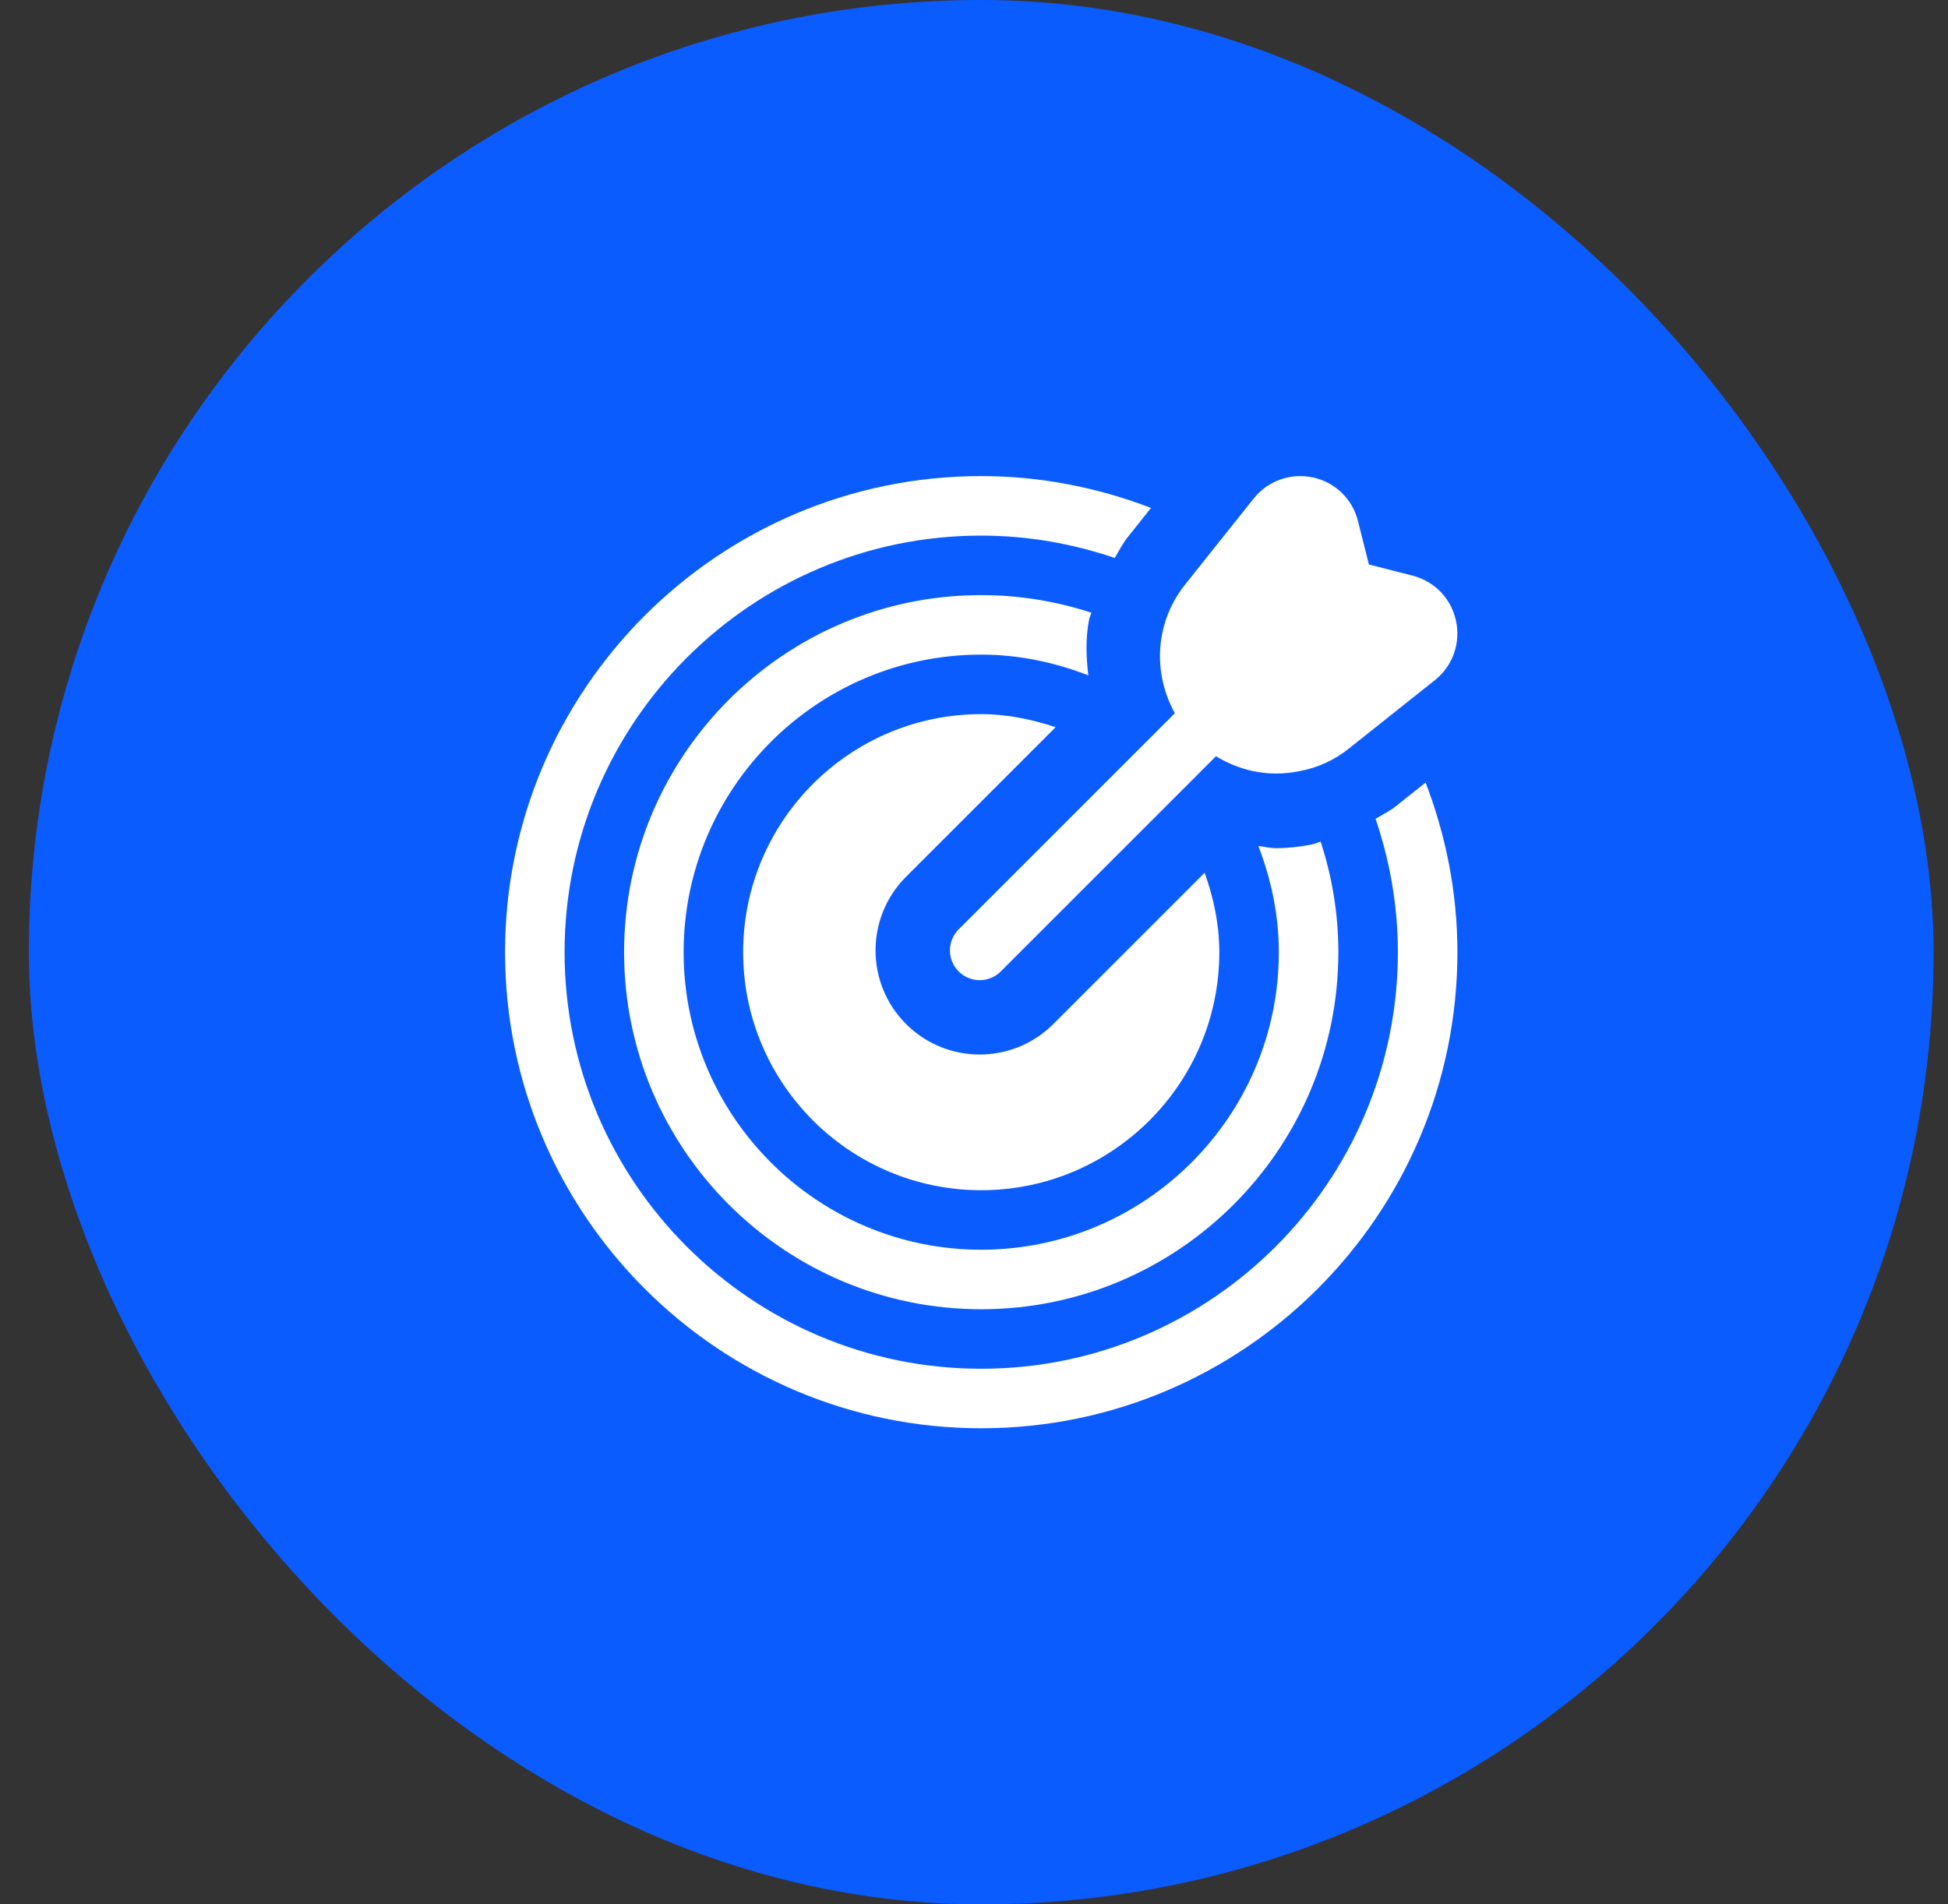
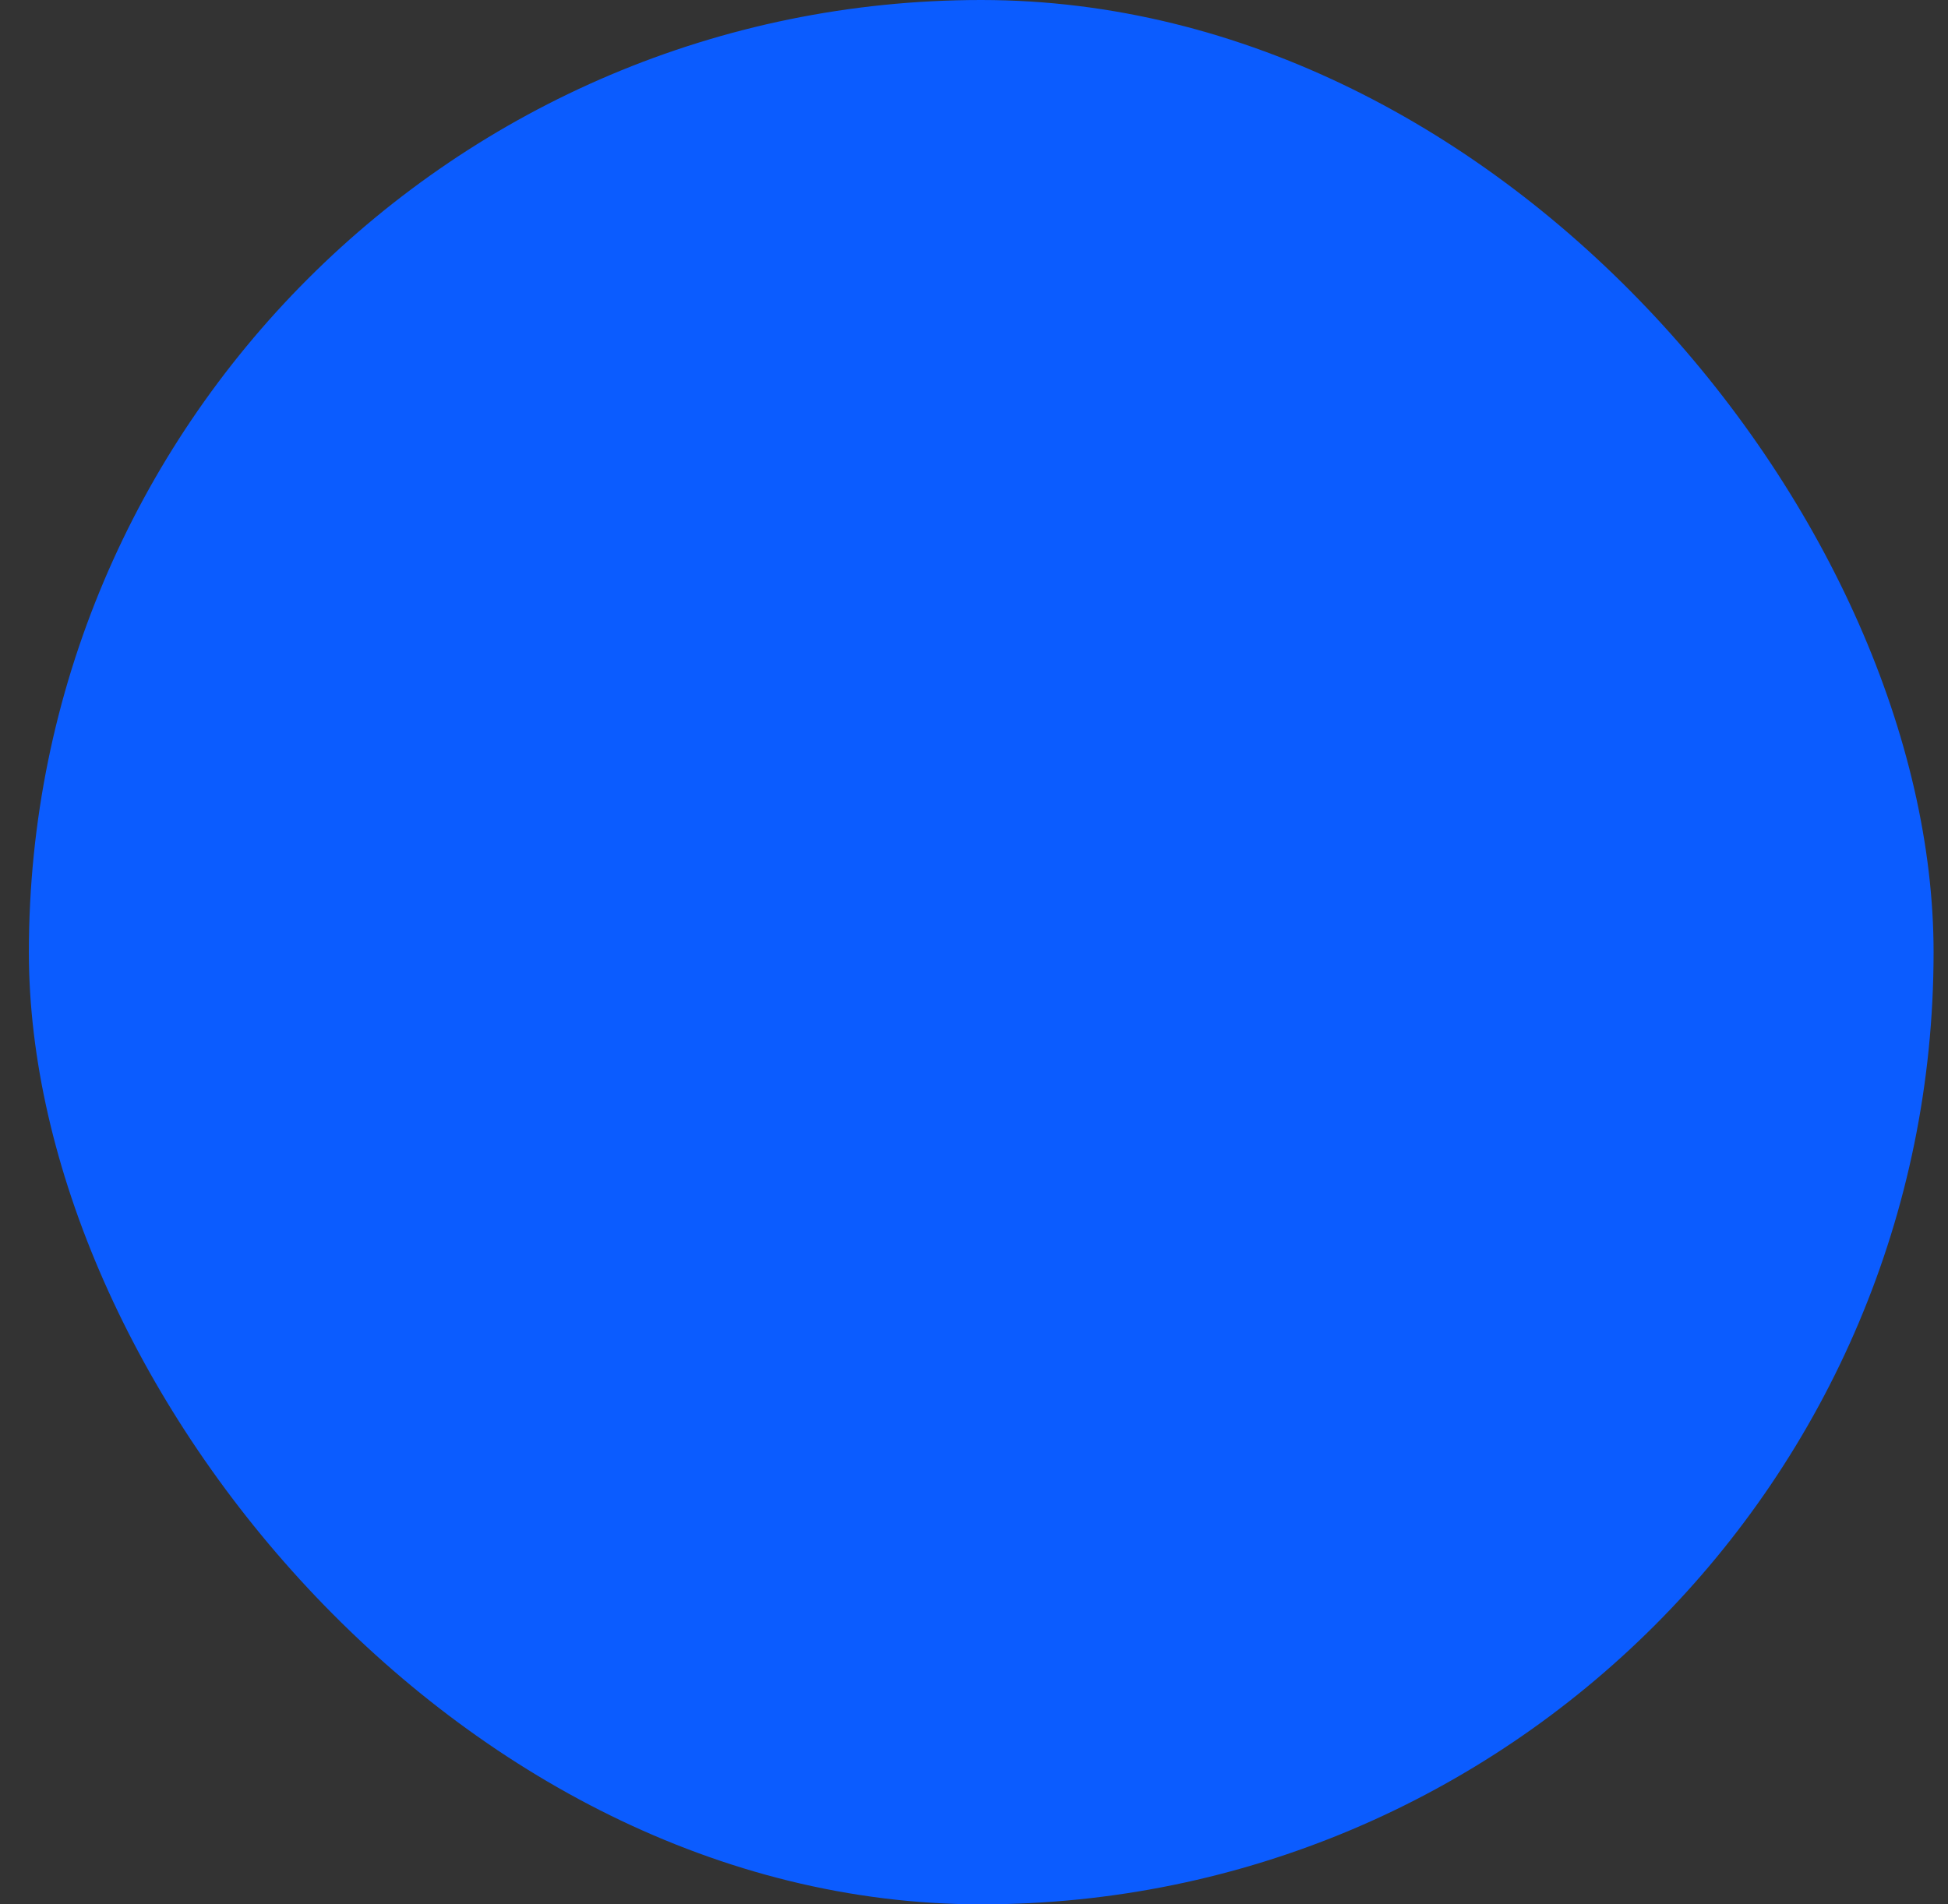
<svg xmlns="http://www.w3.org/2000/svg" width="45" height="44" viewBox="0 0 45 44" fill="none">
  <rect x="0" y="0" width="45" height="44" fill="#333333" stroke="none" />
  <rect x="0.667" y="0" width="44" height="44" rx="22" fill="#0B5CFF" />
  <g clip-path="url(#clip0_93_12679)">
-     <path d="M25.16 14.309C25.074 14.745 25.09 15.177 25.141 15.604C24.371 15.305 23.541 15.125 22.667 15.125C18.876 15.125 15.792 18.209 15.792 22C15.792 25.791 18.876 28.875 22.667 28.875C26.457 28.875 29.542 25.791 29.542 22C29.542 21.133 29.363 20.311 29.069 19.547C29.203 19.562 29.335 19.597 29.471 19.597C29.75 19.597 30.029 19.568 30.303 19.512C30.374 19.5 30.438 19.464 30.508 19.448C30.771 20.253 30.917 21.109 30.917 22C30.917 26.549 27.216 30.25 22.667 30.25C18.117 30.25 14.417 26.549 14.417 22C14.417 17.451 18.117 13.75 22.667 13.75C23.555 13.75 24.409 13.895 25.211 14.156C25.198 14.208 25.171 14.256 25.16 14.309ZM24.386 16.802C23.842 16.622 23.271 16.5 22.667 16.5C19.633 16.5 17.167 18.968 17.167 22C17.167 25.033 19.633 27.5 22.667 27.5C25.7 27.5 28.167 25.033 28.167 22C28.167 21.354 28.034 20.742 27.828 20.165L24.333 23.66C23.863 24.13 23.248 24.365 22.632 24.365C22.015 24.365 21.401 24.13 20.93 23.66C19.991 22.721 19.991 21.197 20.93 20.258L24.386 16.802ZM32.932 18.081L32.246 18.627C32.106 18.742 31.934 18.822 31.777 18.919C32.105 19.888 32.292 20.922 32.292 22C32.292 27.307 27.973 31.625 22.667 31.625C17.36 31.625 13.042 27.307 13.042 22C13.042 16.693 17.36 12.375 22.667 12.375C23.746 12.375 24.781 12.562 25.751 12.891C25.85 12.73 25.932 12.559 26.05 12.412L26.589 11.736C25.369 11.268 24.05 11 22.667 11C16.601 11 11.667 15.935 11.667 22C11.667 28.065 16.601 33 22.667 33C28.732 33 33.667 28.065 33.667 22C33.667 20.619 33.4 19.301 32.932 18.081ZM22.146 21.473C21.877 21.742 21.877 22.177 22.146 22.445C22.28 22.579 22.456 22.647 22.632 22.647C22.808 22.647 22.984 22.579 23.118 22.445L28.09 17.473C28.512 17.73 28.991 17.872 29.48 17.872C29.656 17.872 29.832 17.855 30.006 17.819C30.435 17.744 30.843 17.556 31.177 17.282L33.152 15.711C33.563 15.38 33.747 14.854 33.633 14.338C33.52 13.824 33.134 13.426 32.623 13.298L31.622 13.042L31.37 12.039C31.244 11.532 30.848 11.146 30.337 11.033C29.828 10.92 29.297 11.102 28.966 11.512L27.388 13.492C27.113 13.832 26.931 14.219 26.847 14.643C26.72 15.282 26.835 15.927 27.14 16.479L22.146 21.473Z" fill="white" />
-   </g>
+     </g>
  <defs>
    <clipPath id="clip0_93_12679">
      <rect width="22" height="22" fill="white" transform="translate(11.667 11)" />
    </clipPath>
  </defs>
</svg>